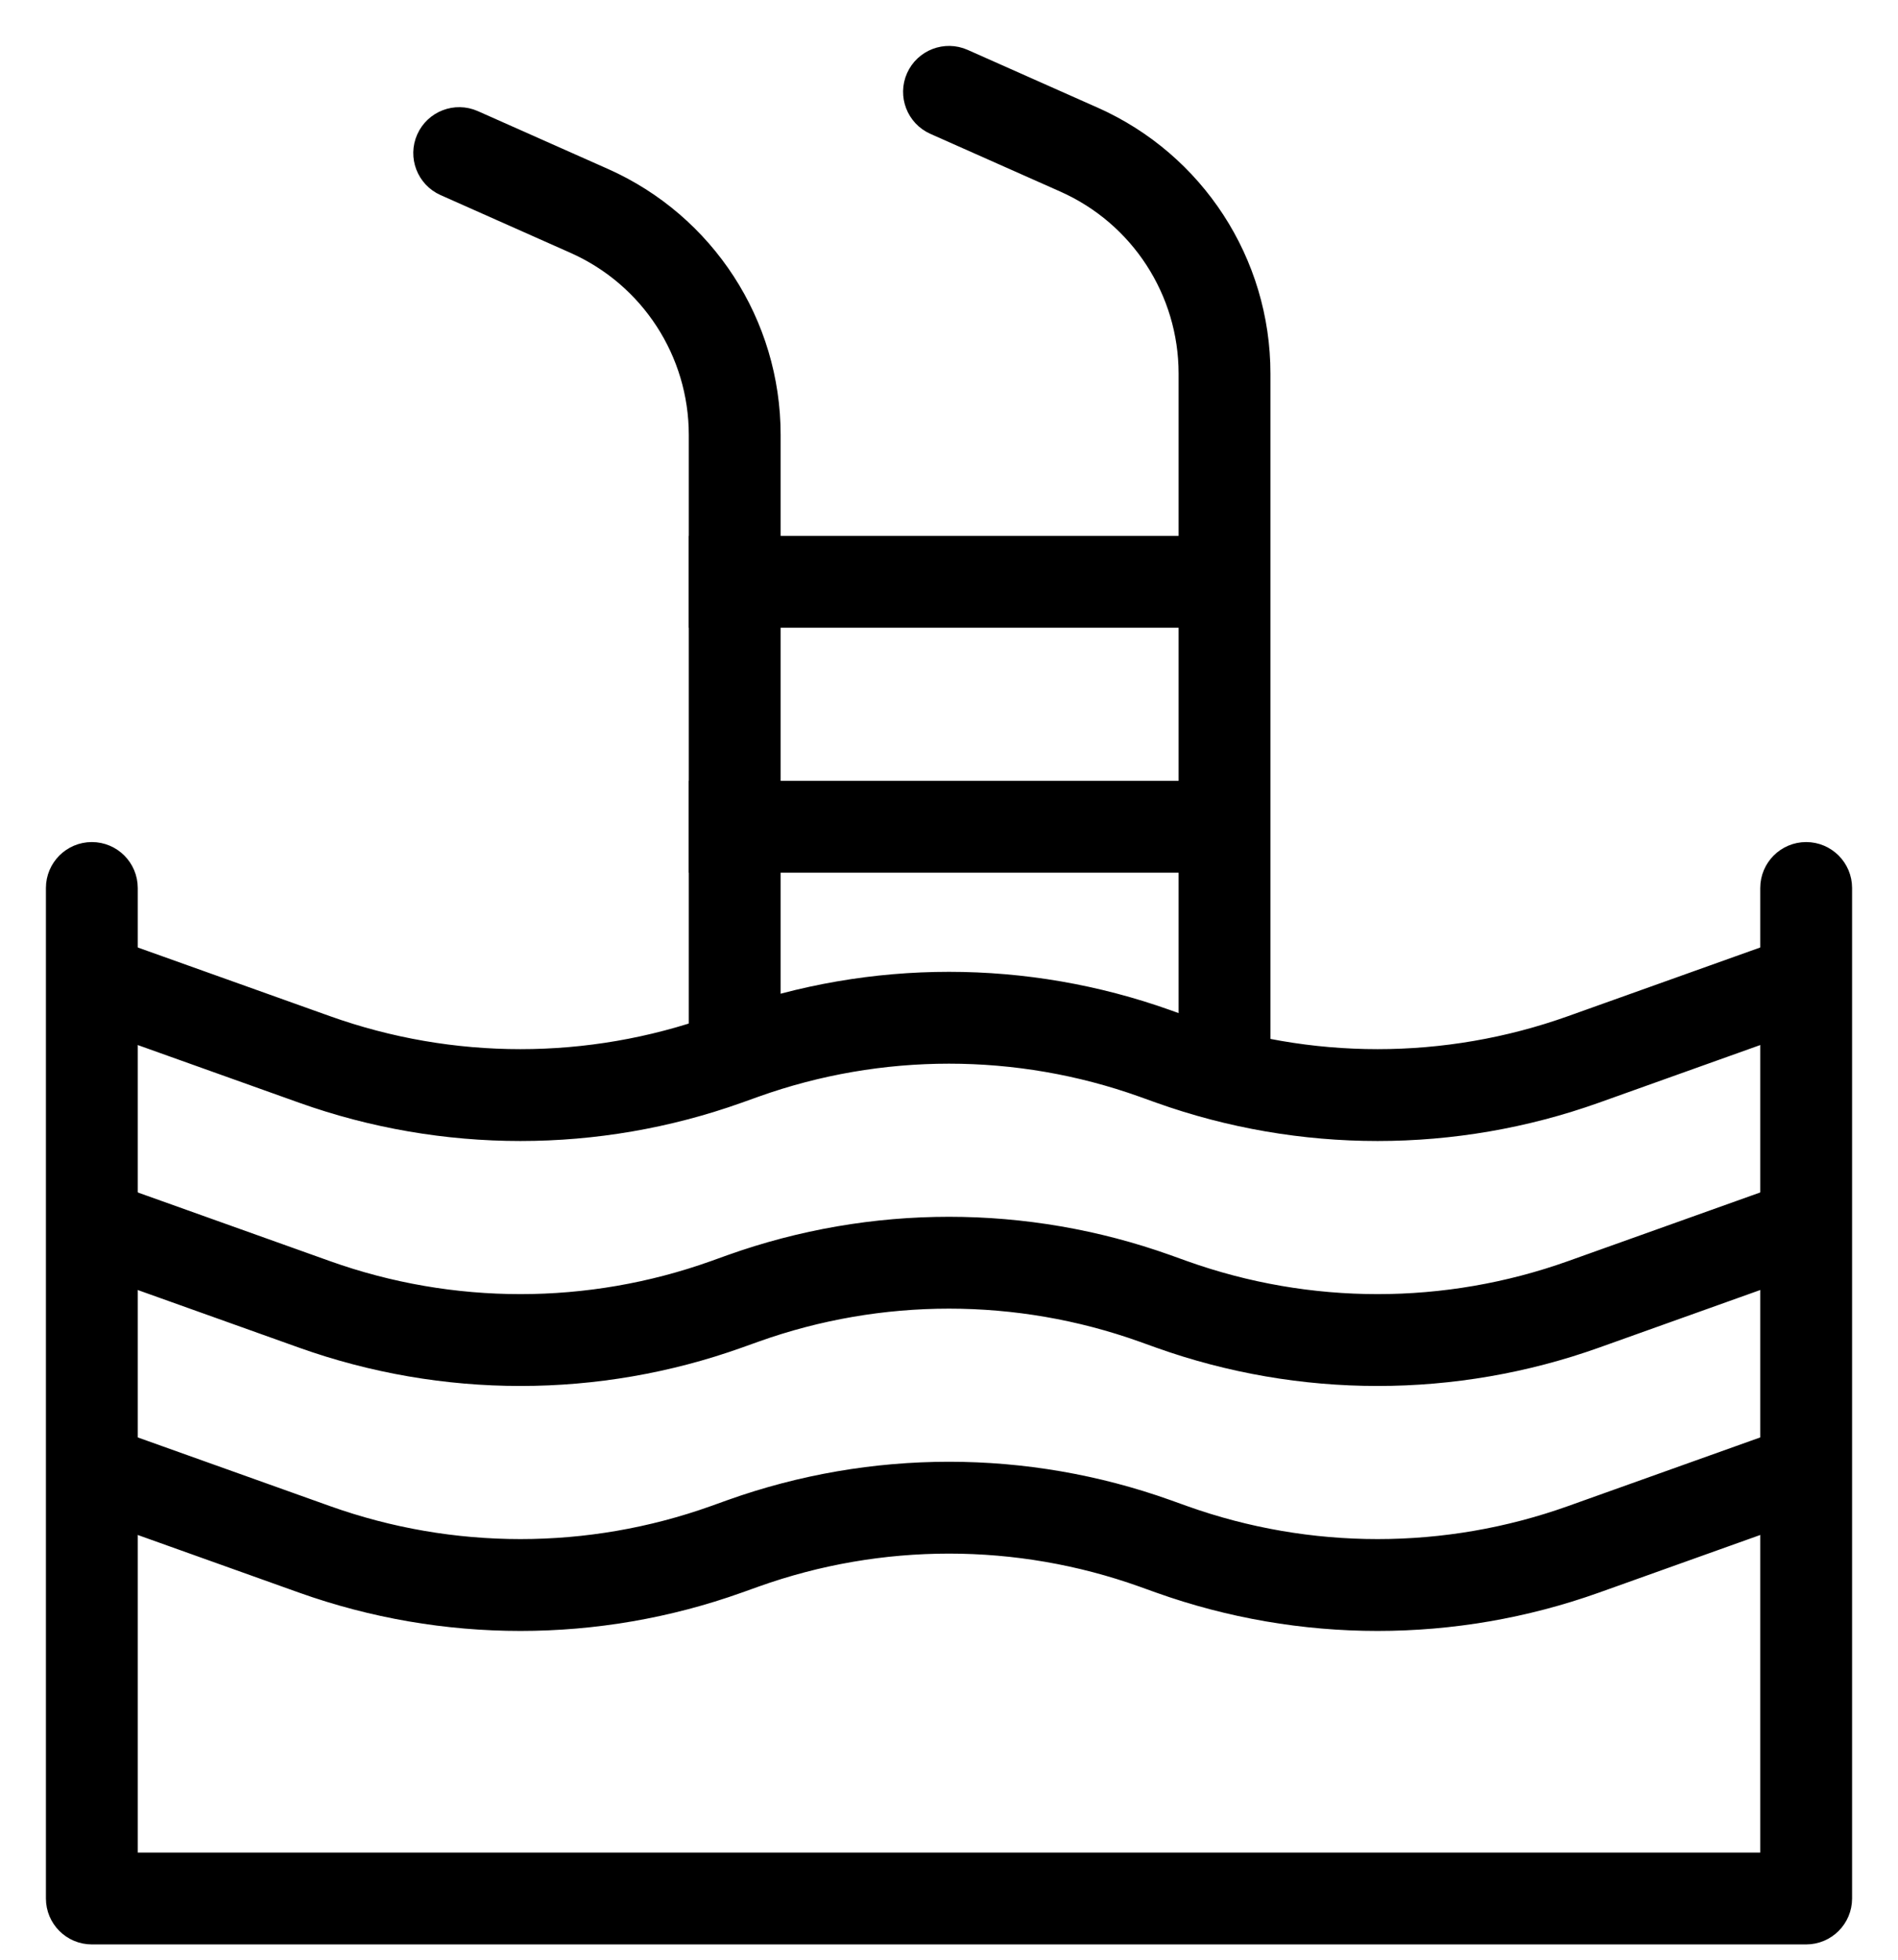
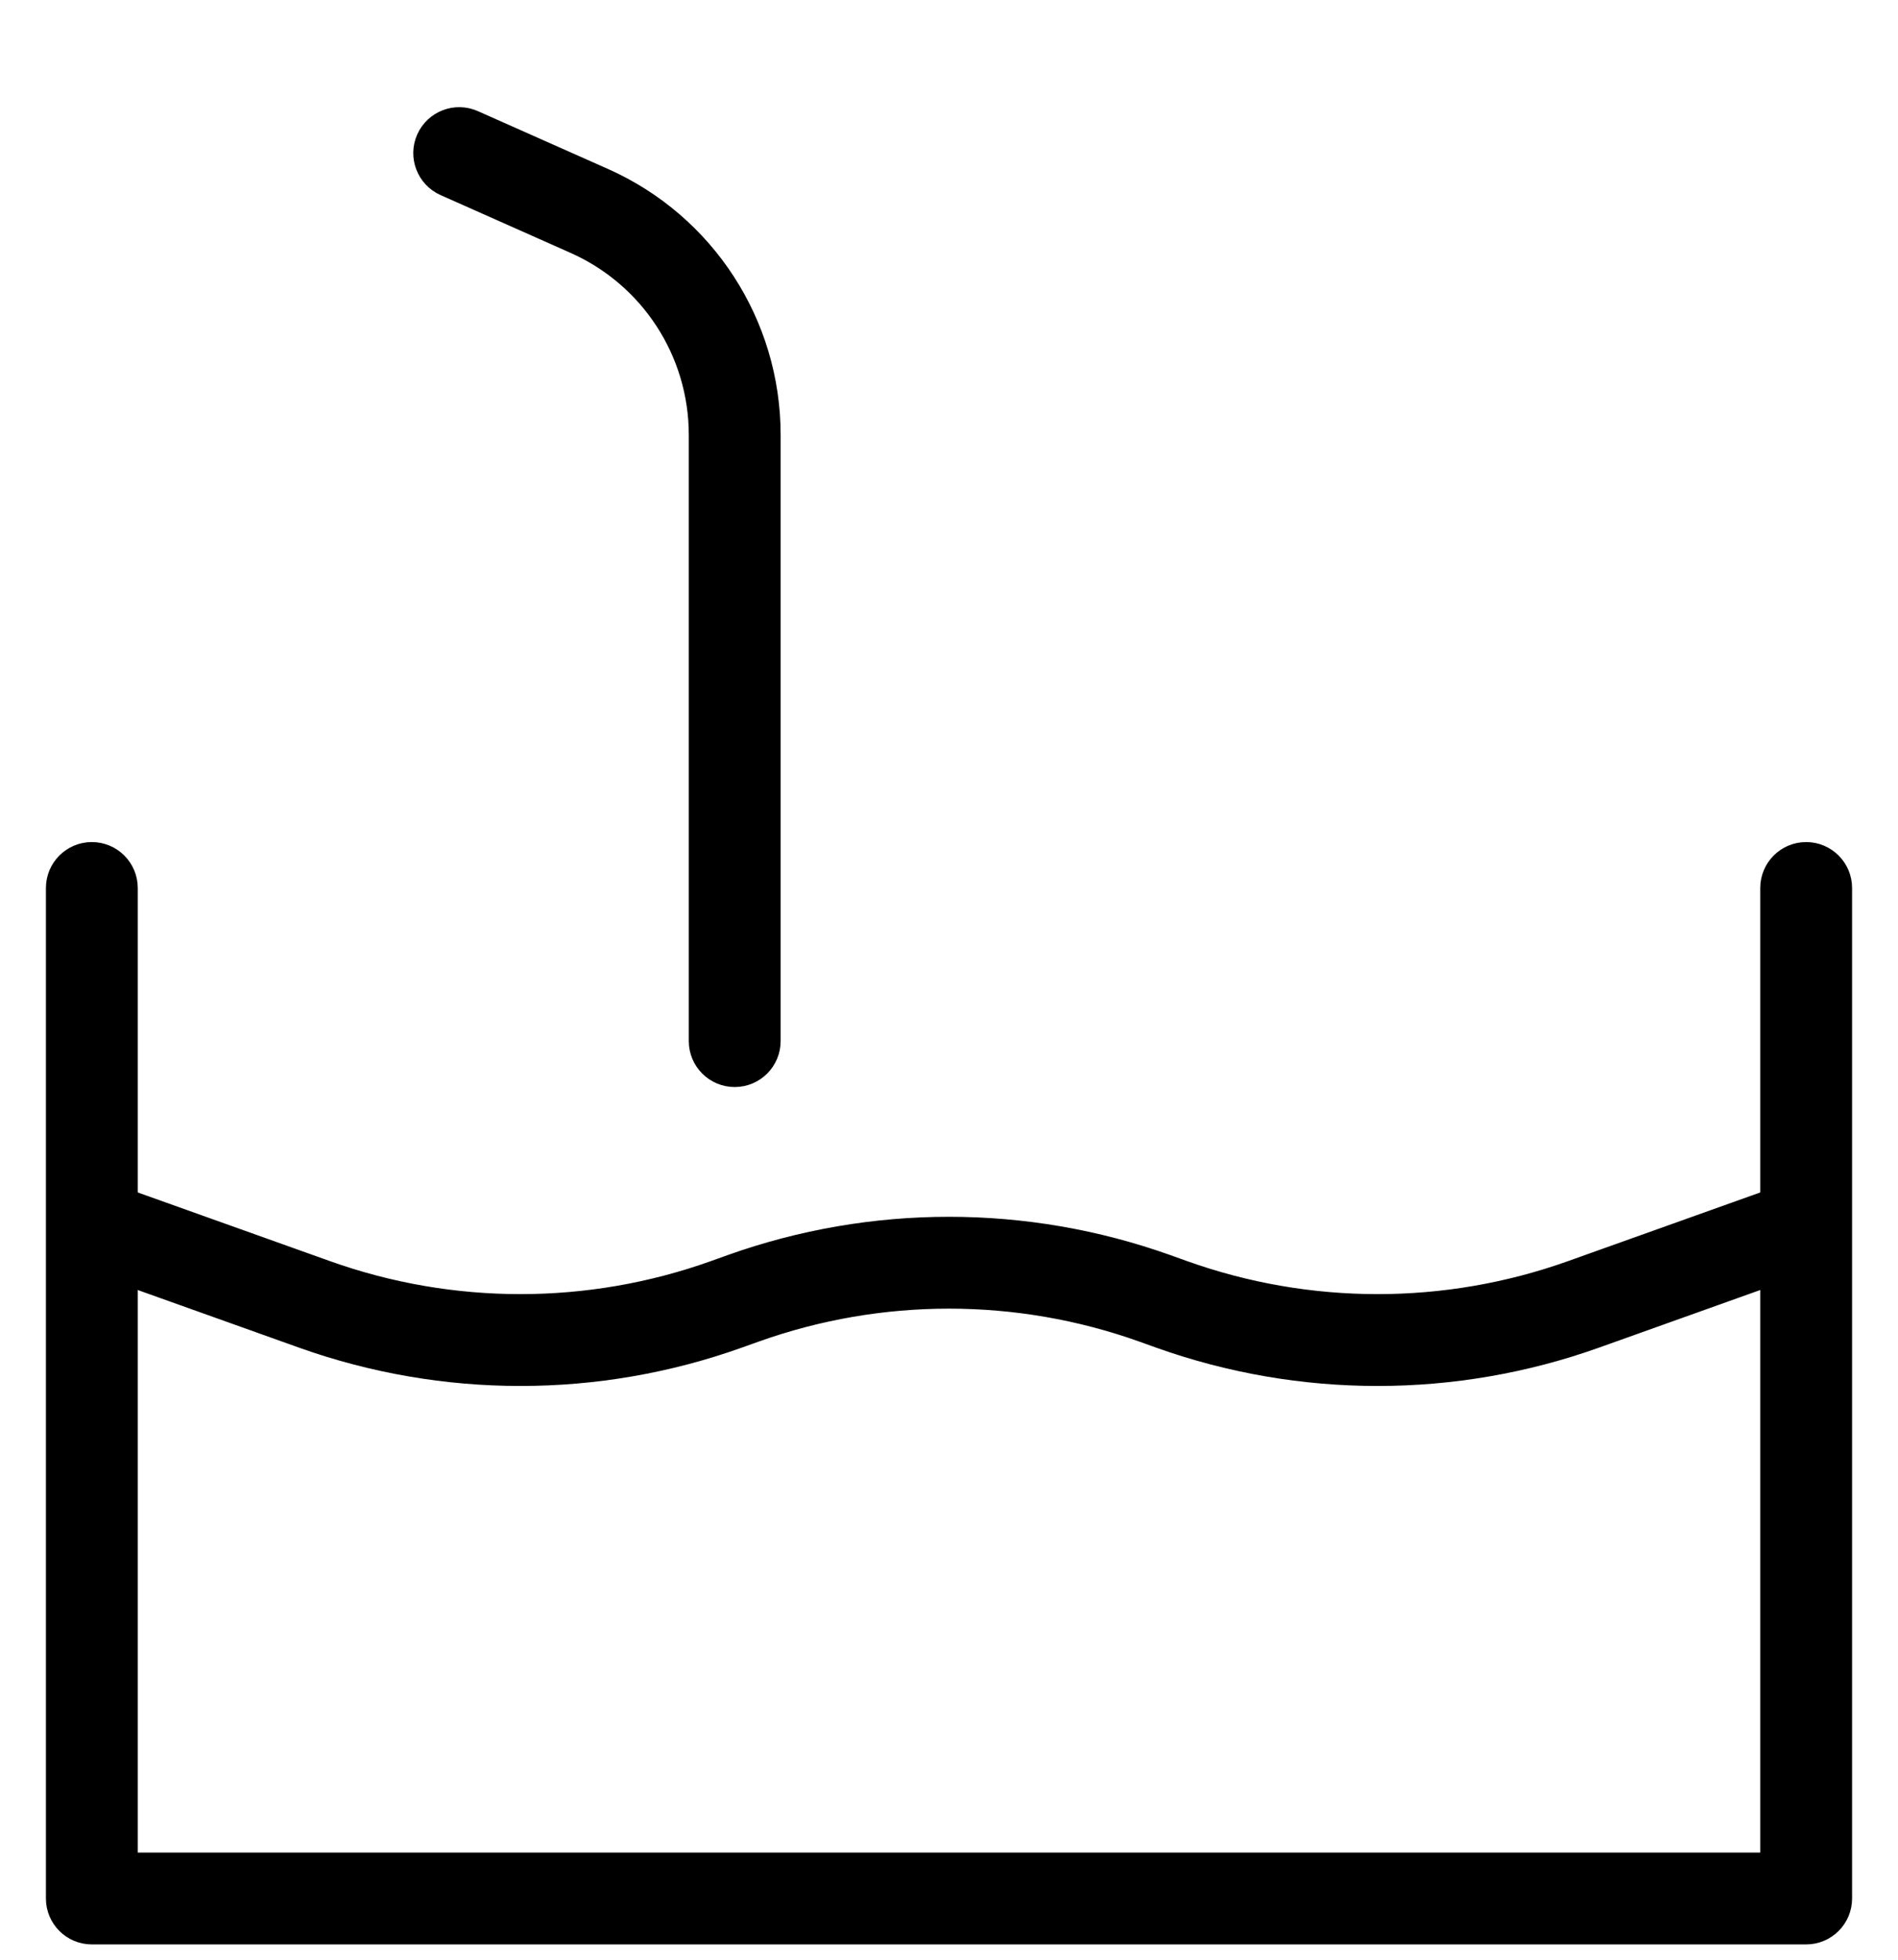
<svg xmlns="http://www.w3.org/2000/svg" width="31" height="32" viewBox="0 0 31 32" fill="none">
-   <path fill-rule="evenodd" clip-rule="evenodd" d="M1.5 14C1.776 14 2 14.224 2 14.5V30.5H29V14.5C29 14.224 29.224 14 29.5 14C29.776 14 30 14.224 30 14.5V31C30 31.276 29.776 31.5 29.5 31.5H1.5C1.224 31.5 1 31.276 1 31V14.5C1 14.224 1.224 14 1.5 14Z" fill="black" stroke="black" stroke-width="0.5" stroke-linecap="round" stroke-linejoin="round" />
-   <path fill-rule="evenodd" clip-rule="evenodd" d="M4.968 17.77L1.332 16.471L1.668 15.529L5.305 16.828C7.371 17.566 9.629 17.566 11.695 16.828L11.968 16.73C14.252 15.915 16.748 15.915 19.032 16.73L19.305 16.828C21.371 17.566 23.629 17.566 25.695 16.828L29.332 15.529L29.668 16.471L26.032 17.77C23.748 18.585 21.252 18.585 18.968 17.77L18.695 17.672C16.629 16.934 14.371 16.934 12.305 17.672L12.031 17.77C9.748 18.585 7.252 18.585 4.968 17.77Z" fill="black" stroke="black" stroke-width="0.5" />
+   <path fill-rule="evenodd" clip-rule="evenodd" d="M1.5 14C1.776 14 2 14.224 2 14.5V30.5H29V14.5C29 14.224 29.224 14 29.5 14C29.776 14 30 14.224 30 14.5V31C30 31.276 29.776 31.5 29.5 31.5H1.5C1.224 31.5 1 31.276 1 31V14.5C1 14.224 1.224 14 1.5 14" fill="black" stroke="black" stroke-width="0.5" stroke-linecap="round" stroke-linejoin="round" />
  <path fill-rule="evenodd" clip-rule="evenodd" d="M4.968 21.77L1.332 20.471L1.668 19.529L5.305 20.828C7.371 21.566 9.629 21.566 11.695 20.828L11.968 20.73C14.252 19.915 16.748 19.915 19.032 20.73L19.305 20.828C21.371 21.566 23.629 21.566 25.695 20.828L29.332 19.529L29.668 20.471L26.032 21.77C23.748 22.585 21.252 22.585 18.968 21.77L18.695 21.672C16.629 20.934 14.371 20.934 12.305 21.672L12.031 21.77C9.748 22.585 7.252 22.585 4.968 21.77Z" fill="black" stroke="black" stroke-width="0.5" />
-   <path fill-rule="evenodd" clip-rule="evenodd" d="M4.968 25.77L1.332 24.471L1.668 23.529L5.305 24.828C7.371 25.566 9.629 25.566 11.695 24.828L11.968 24.73C14.252 23.915 16.748 23.915 19.032 24.73L19.305 24.828C21.371 25.566 23.629 25.566 25.695 24.828L29.332 23.529L29.668 24.471L26.032 25.77C23.748 26.585 21.252 26.585 18.968 25.77L18.695 25.672C16.629 24.934 14.371 24.934 12.305 25.672L12.031 25.77C9.748 26.585 7.252 26.585 4.968 25.77Z" fill="black" stroke="black" stroke-width="0.5" />
  <path fill-rule="evenodd" clip-rule="evenodd" d="M7.043 2.297C7.155 2.045 7.451 1.931 7.703 2.043L9.828 2.987C11.453 3.71 12.5 5.321 12.5 7.1V17C12.5 17.276 12.276 17.5 12 17.5C11.724 17.5 11.5 17.276 11.5 17V7.1C11.5 5.716 10.685 4.463 9.421 3.901L7.297 2.957C7.045 2.845 6.931 2.549 7.043 2.297Z" fill="black" stroke="black" stroke-width="0.5" stroke-linecap="round" />
-   <path fill-rule="evenodd" clip-rule="evenodd" d="M15.043 1.297C15.155 1.045 15.451 0.931 15.703 1.043L17.828 1.987C19.453 2.71 20.5 4.321 20.5 6.1V17C20.5 17.276 20.276 17.5 20 17.5C19.724 17.5 19.5 17.276 19.5 17V6.1C19.5 4.716 18.685 3.463 17.422 2.901L15.297 1.957C15.045 1.845 14.931 1.549 15.043 1.297Z" fill="black" stroke="black" stroke-width="0.5" stroke-linecap="round" />
-   <path fill-rule="evenodd" clip-rule="evenodd" d="M19.5 10H11.5V9H19.5V10Z" fill="black" stroke="black" stroke-width="0.5" />
-   <path fill-rule="evenodd" clip-rule="evenodd" d="M19.5 14H11.5V13H19.5V14Z" fill="black" stroke="black" stroke-width="0.5" />
</svg>